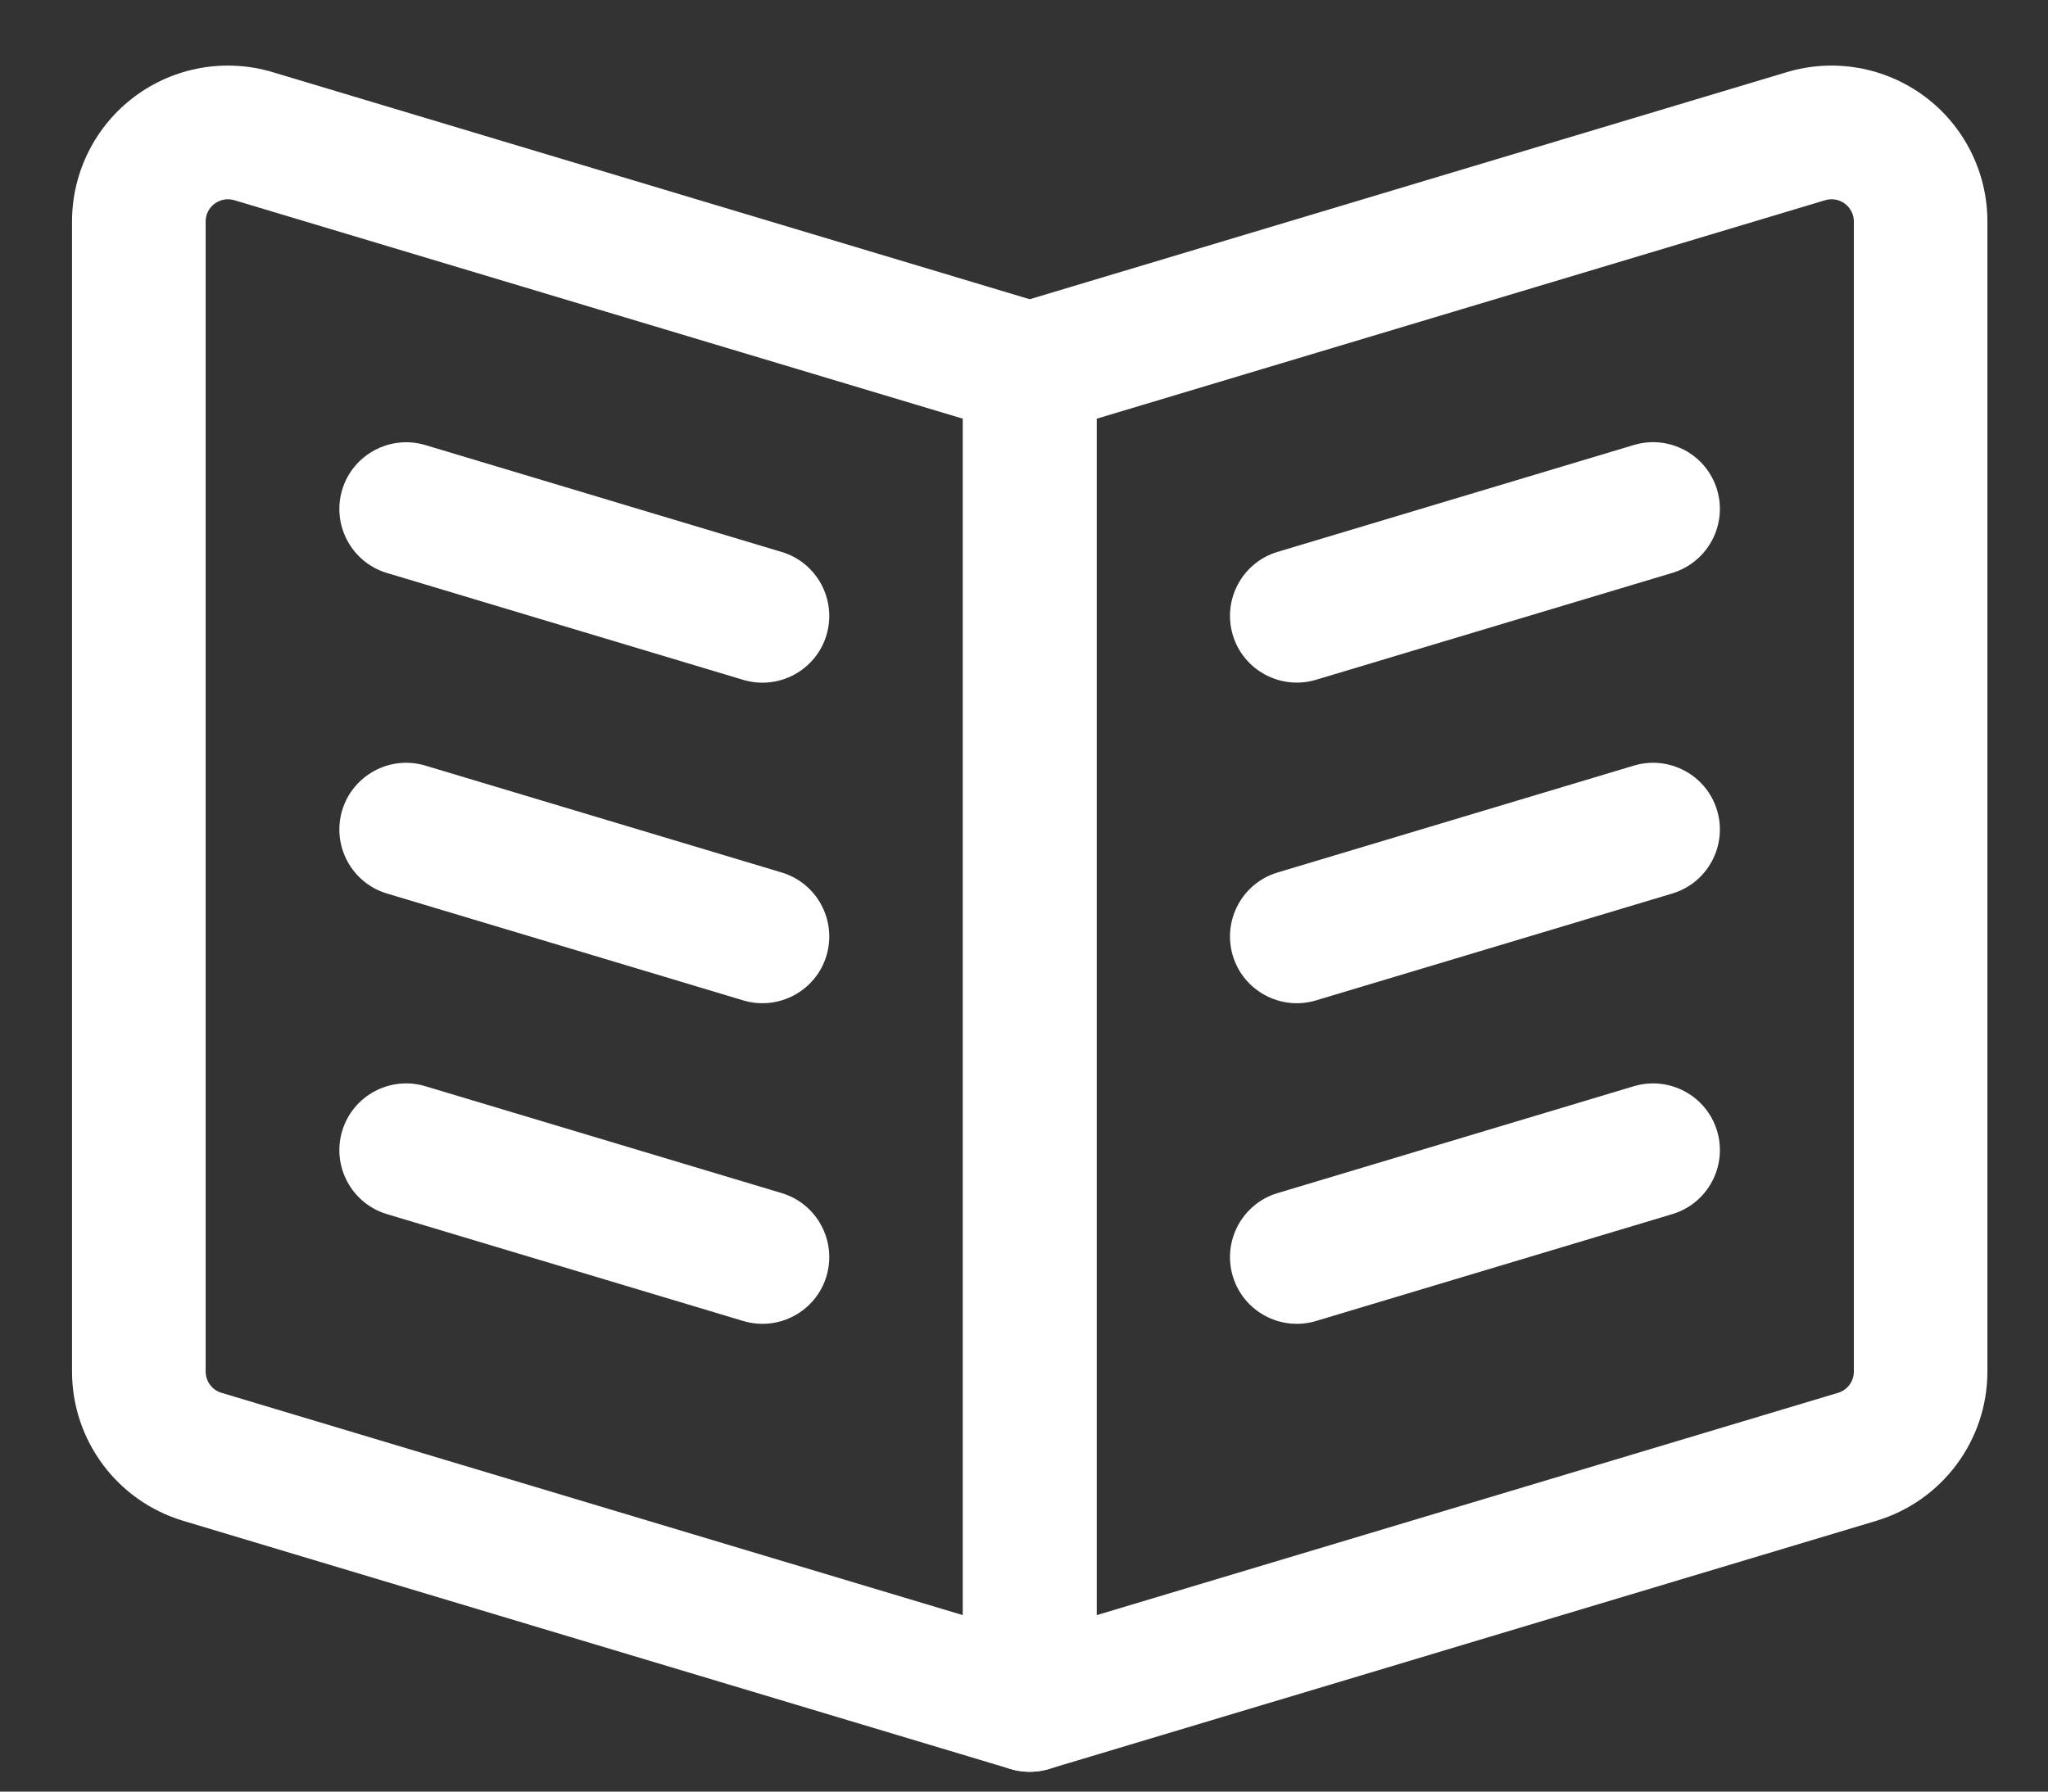
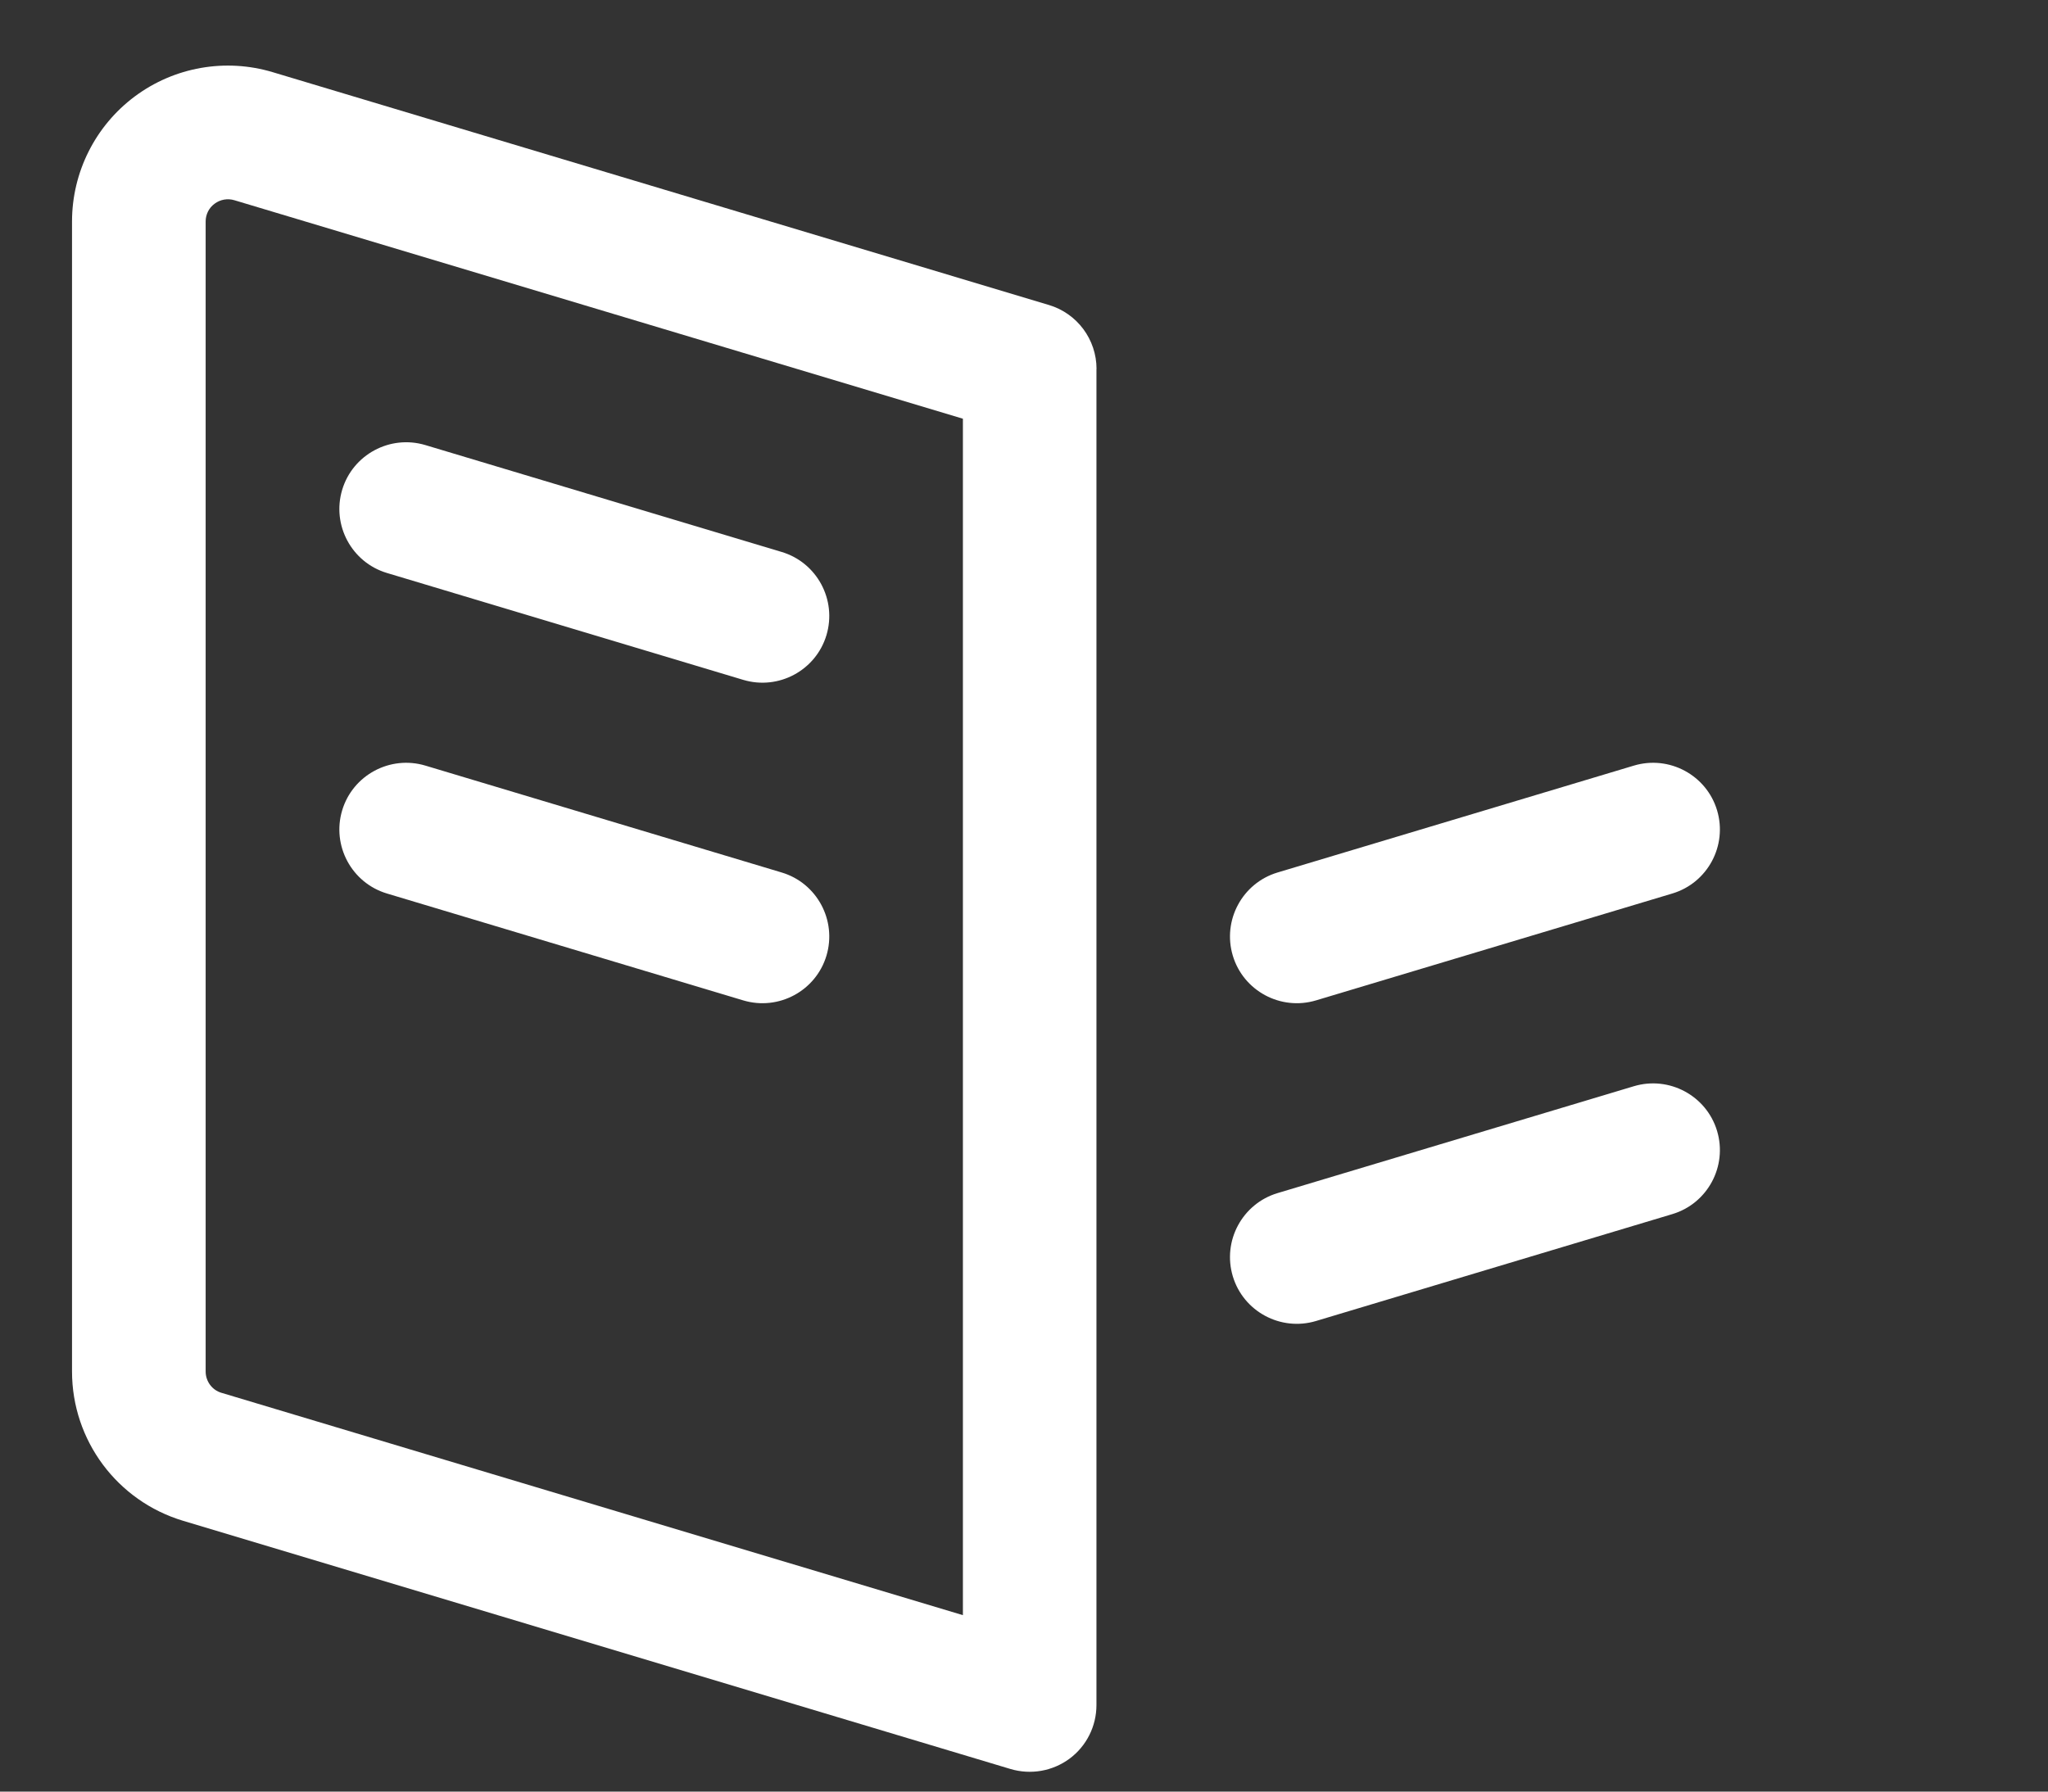
<svg xmlns="http://www.w3.org/2000/svg" fill="none" height="21" viewBox="0 0 24 21" width="24">
  <rect x="0" y="0" width="24" height="21" fill="#333333" stroke="none" />
  <g clip-rule="evenodd" fill="#fff" fill-rule="evenodd">
    <path d="m12.85 4.325c0-.345-.226-.651-.558-.75 0 0-6.277-1.883-9.096-2.729-.553-.166-1.153-.061-1.616.284-.463.345-.736.889-.736 1.466v13.48c0 .807.529 1.518 1.302 1.75 2.386.716 9.695 2.909 9.695 2.909.238.071.494.026.693-.121.199-.148.315-.381.315-.628v-15.66zm-1.566.582v14.025l-8.688-2.606c-.111-.032-.186-.135-.186-.25v-13.48c0-.082.038-.16.106-.209.066-.049.152-.064.231-.04l8.537 2.561z" />
-     <path d="m11.843 3.576c-.331.099-.558.404-.558.75v15.66c0 .248.116.481.315.628.2.147.455.192.693.121 0 0 7.309-2.192 9.695-2.909.772-.232 1.302-.943 1.302-1.75v-13.48c0-.577-.273-1.122-.736-1.466-.464-.345-1.063-.45-1.616-.284-2.82.846-9.096 2.729-9.096 2.729zm1.008 1.332 8.537-2.561c.079-.024.165-.01.231.04.067.05.106.127.106.209v13.48c0 .115-.075.217-.186.25l-8.688 2.606v-14.025z" />
-     <path d="m15.422 7.968 4.176-1.253c.413-.124.648-.561.524-.975-.124-.413-.561-.648-.975-.524l-4.176 1.253c-.413.124-.648.561-.524.975.124.413.561.648.975.524z" />
    <path d="m9.161 6.47-4.176-1.253c-.414-.124-.851.111-.975.524-.124.414.111.851.524.975l4.176 1.253c.414.124.851-.111.975-.524.124-.414-.111-.851-.524-.975z" />
    <path d="m15.422 11.726 4.176-1.253c.413-.124.648-.561.524-.975-.124-.413-.561-.648-.975-.524l-4.176 1.253c-.413.124-.648.561-.524.975.124.413.561.648.975.524z" />
    <path d="m9.161 10.227-4.176-1.253c-.414-.124-.851.111-.975.524-.124.414.111.851.524.975l4.176 1.253c.414.124.851-.111.975-.524.124-.414-.111-.851-.524-.975z" />
    <path d="m15.422 15.484 4.176-1.253c.413-.124.648-.561.524-.975-.124-.413-.561-.648-.975-.524l-4.176 1.253c-.413.124-.648.561-.524.975.124.413.561.648.975.524z" />
-     <path d="m9.161 13.985-4.176-1.253c-.414-.124-.851.111-.975.524-.124.414.111.851.524.975l4.176 1.253c.414.124.851-.111.975-.524.124-.414-.111-.851-.524-.975z" />
  </g>
</svg>